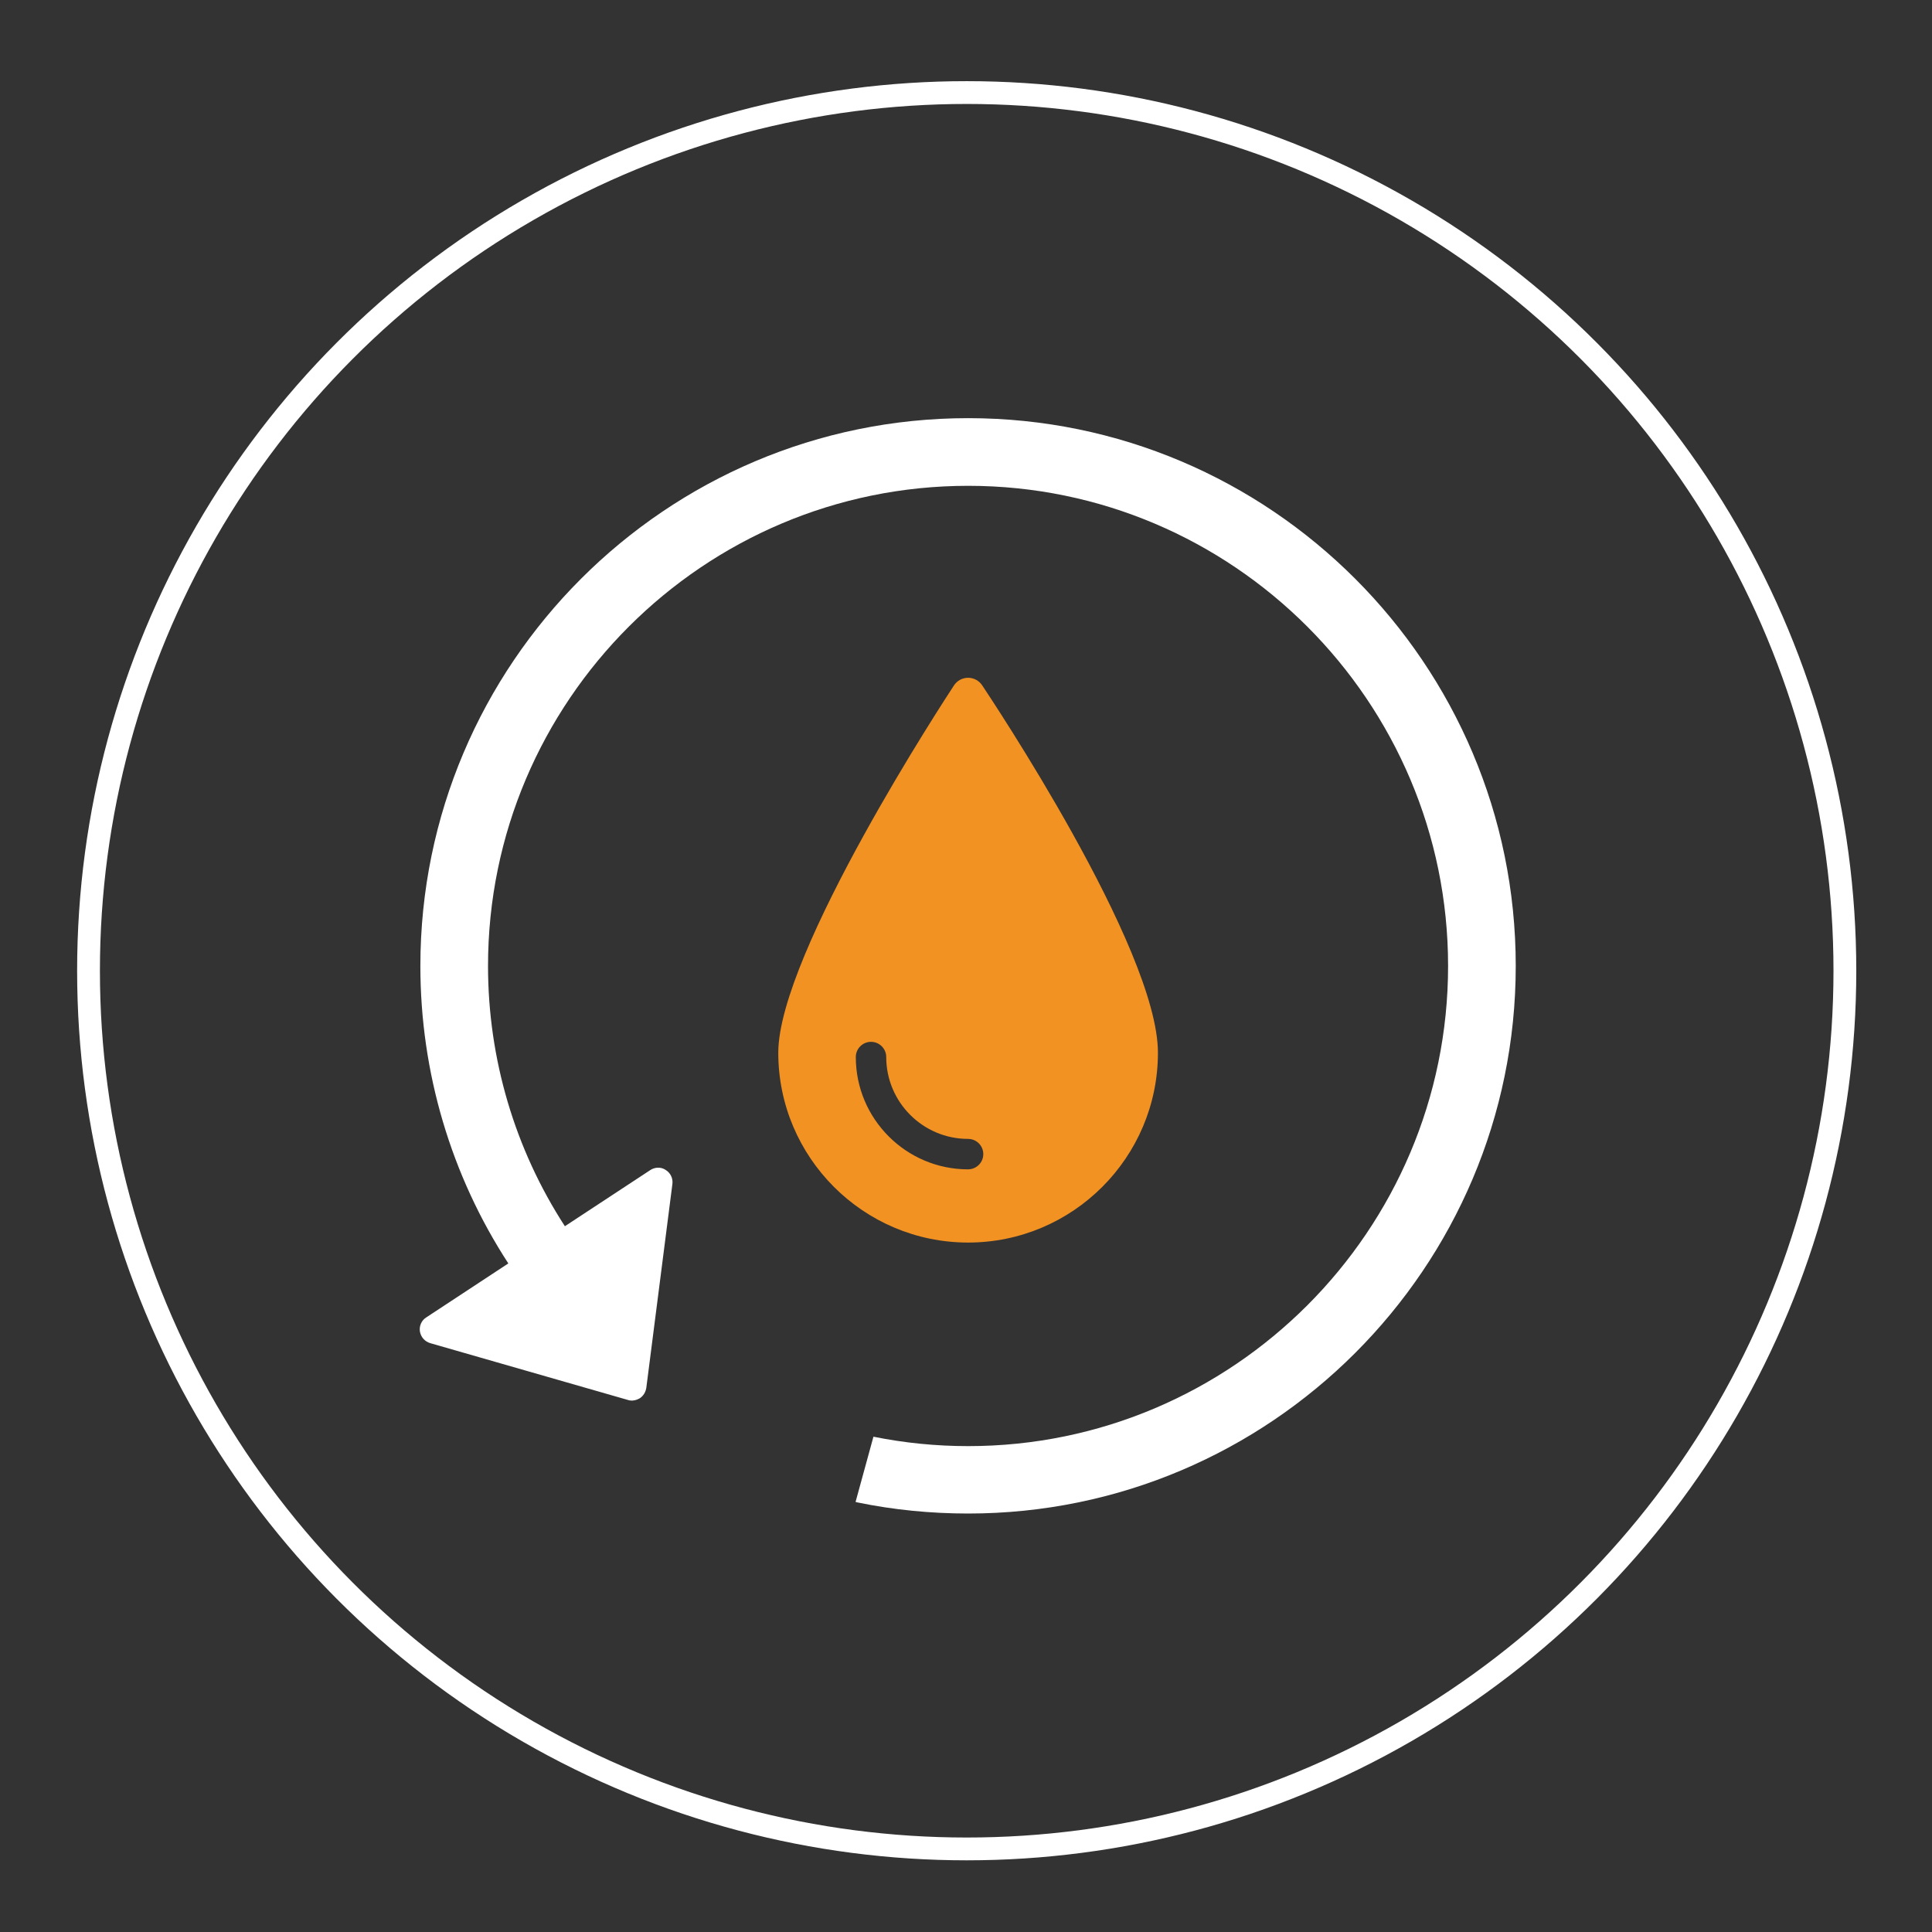
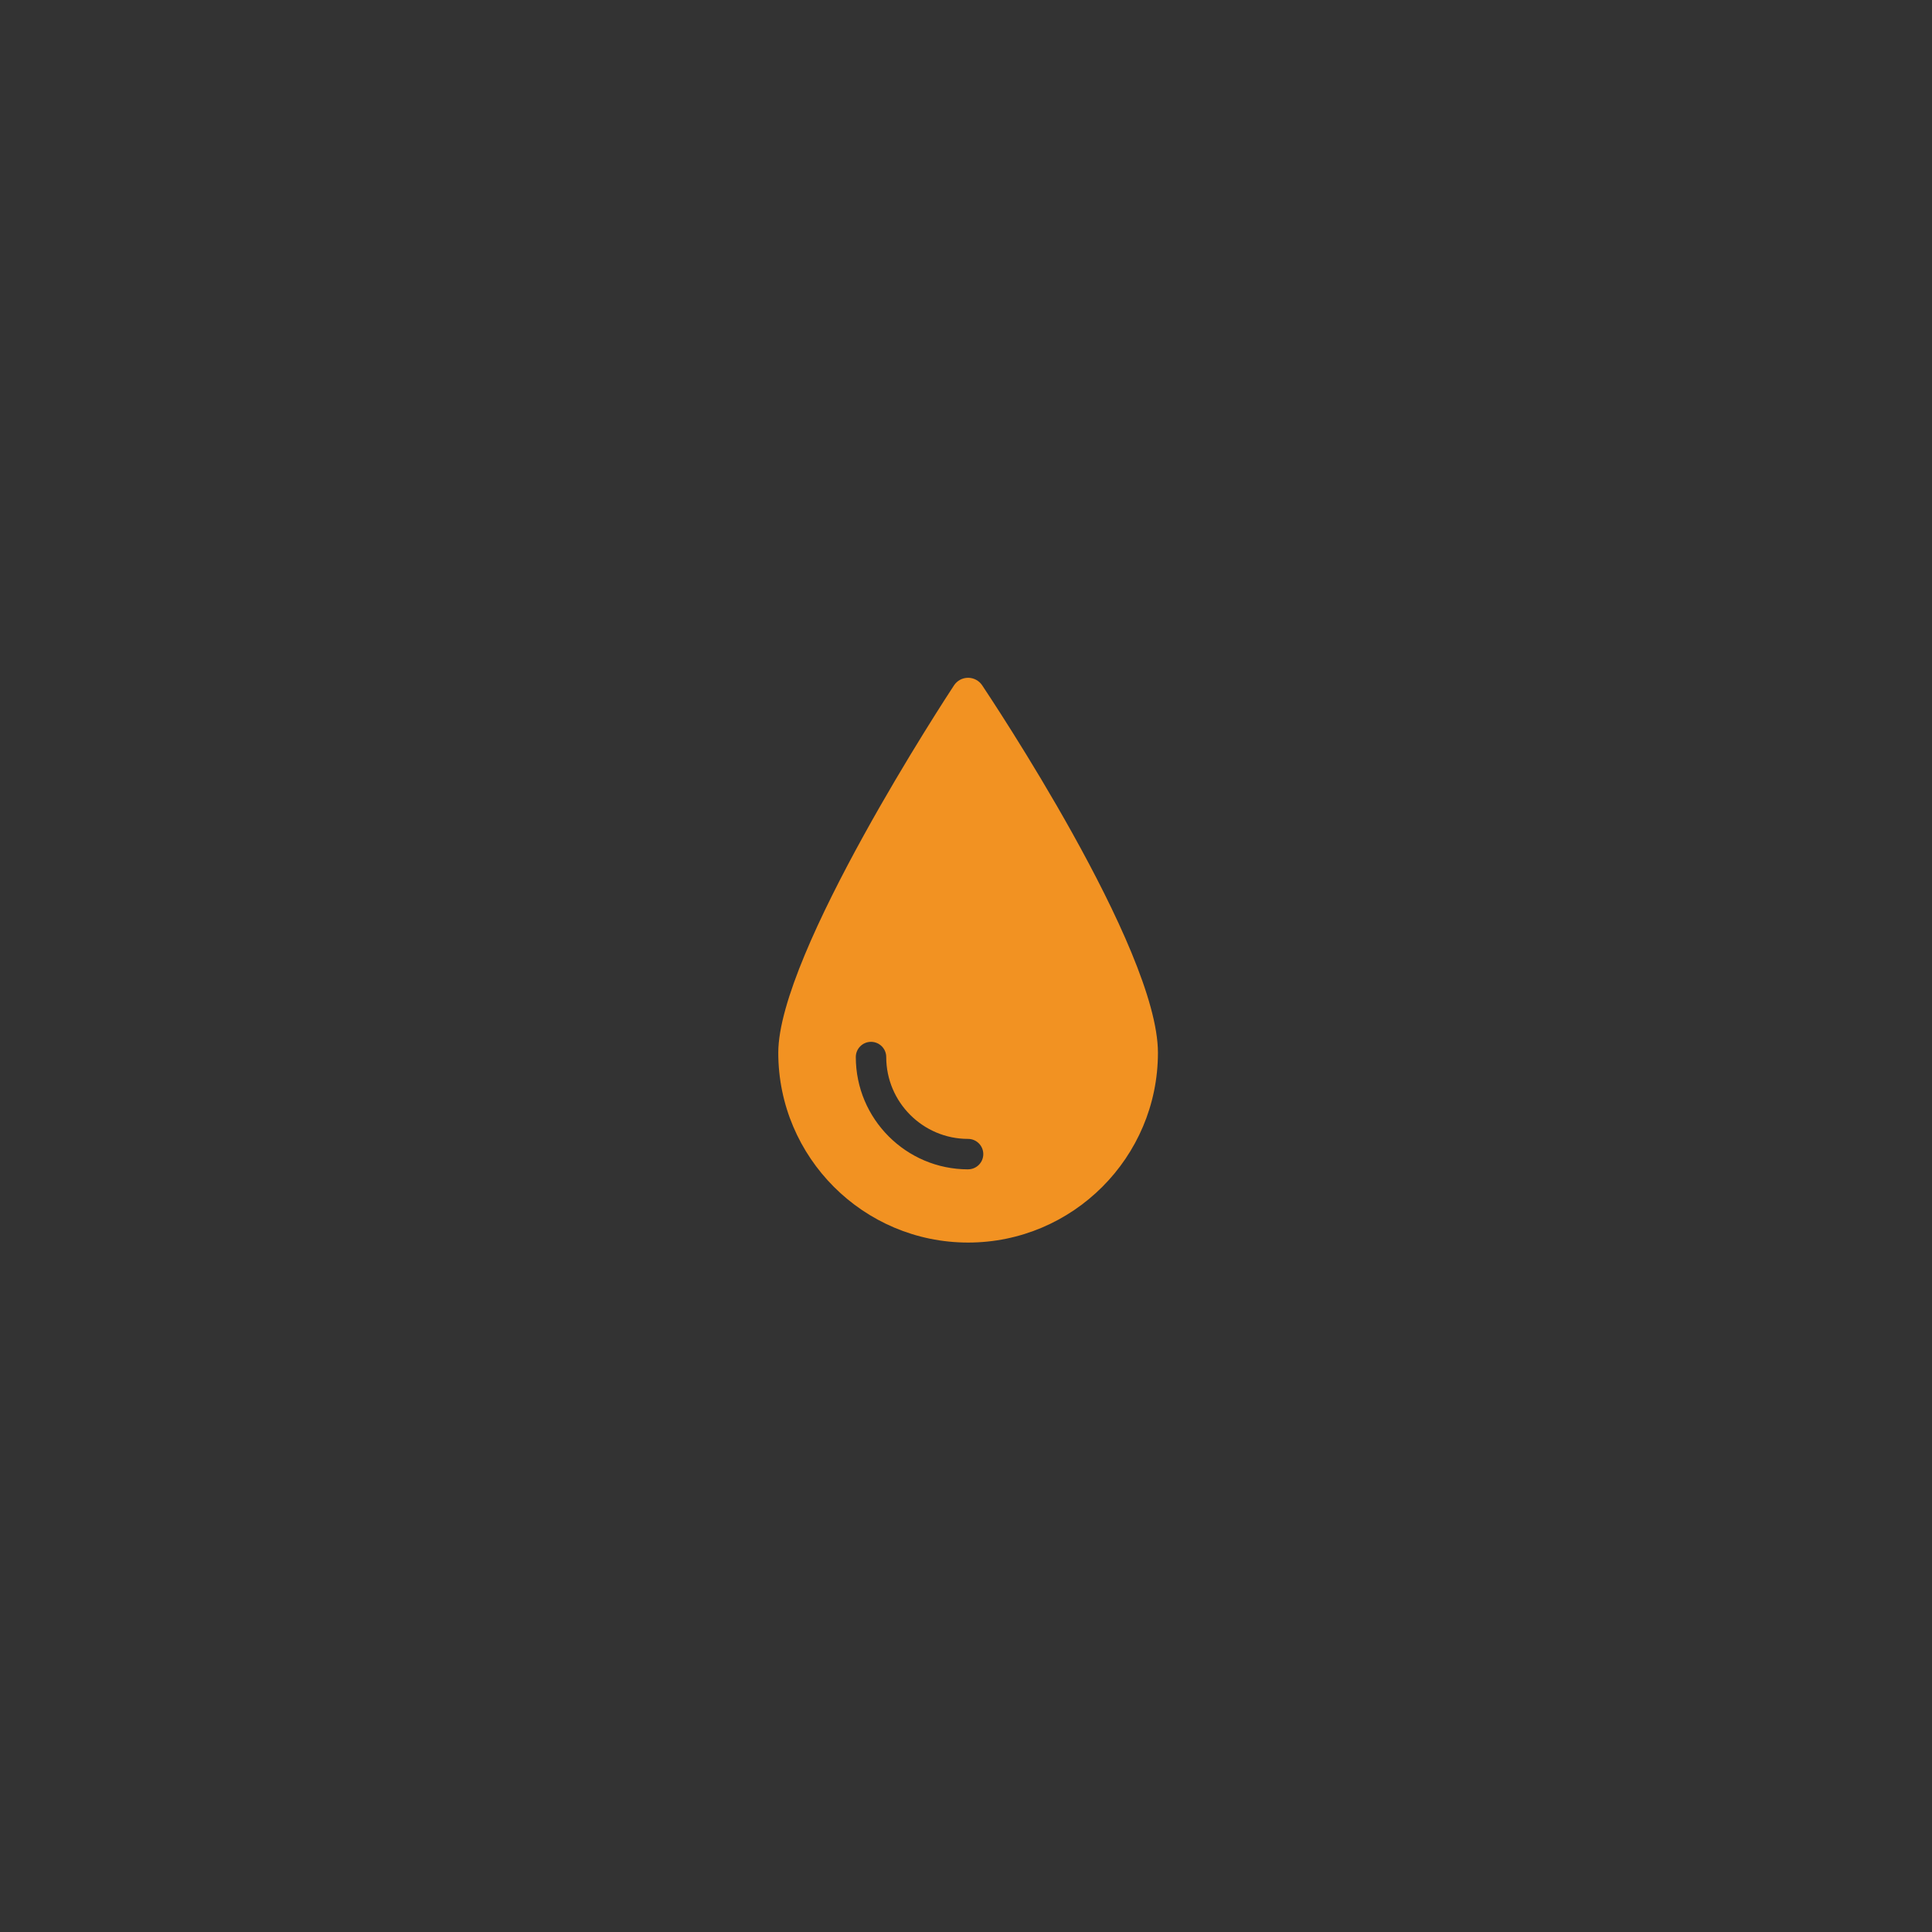
<svg xmlns="http://www.w3.org/2000/svg" id="Layer_1" data-name="Layer 1" viewBox="0 0 550 550">
  <rect x="0" y="0" width="550" height="550" fill="#333333" stroke="none" />
  <defs>
    <style>
      .cls-1 {
        fill: #f29222;
      }

      .cls-2 {
        fill: #fff;
      }

      .cls-3 {
        fill: none;
        stroke: #fff;
        stroke-miterlimit: 10;
        stroke-width: 6.49px;
      }
    </style>
  </defs>
-   <circle class="cls-3" cx="275.2" cy="276.35" r="250" />
  <g>
-     <path class="cls-2" d="M431.5,274.99c0,85.99-69.96,155.88-155.88,155.88-10.59,0-21.19-1.03-31.51-3.16-.21-.07-.41-.07-.55-.14l5.09-18.57c8.87,1.79,17.89,2.68,26.97,2.68,75.33,0,136.62-61.36,136.62-136.69s-61.29-136.69-136.62-136.69-136.69,61.29-136.69,136.69c0,26.42,7.64,52.14,21.88,74.09l24.28-15.96c1.31-.89,3.1-.96,4.4-.07,1.38,.83,2.13,2.41,1.93,3.99l-7.43,58.06c-.21,1.24-.83,2.27-1.86,2.96-.83,.48-1.79,.76-2.75,.62-.21,0-.41-.07-.62-.14l-56.27-16.17c-1.58-.48-2.68-1.72-2.96-3.37-.21-1.58,.48-3.16,1.86-3.99l23.32-15.34c-16.3-25.04-25.04-54.41-25.04-84.68,0-85.99,69.96-155.95,155.95-155.95s155.88,69.96,155.88,155.95Z" />
    <path class="cls-1" d="M279.62,195.12c-.89-1.35-2.4-2.17-4.02-2.17s-3.13,.81-4.02,2.17c-2.04,3.1-50.02,76.27-50.02,104.57,0,29.8,24.24,54.04,54.04,54.04s54.04-24.24,54.04-54.04-47.98-101.47-50.02-104.57Zm-4.02,137.77c-17.63,0-31.97-14.34-31.97-31.97,0-2.39,1.94-4.33,4.33-4.33s4.33,1.94,4.33,4.33c0,12.85,10.45,23.3,23.3,23.3,2.39,0,4.33,1.94,4.33,4.33s-1.94,4.33-4.33,4.33Z" />
  </g>
</svg>